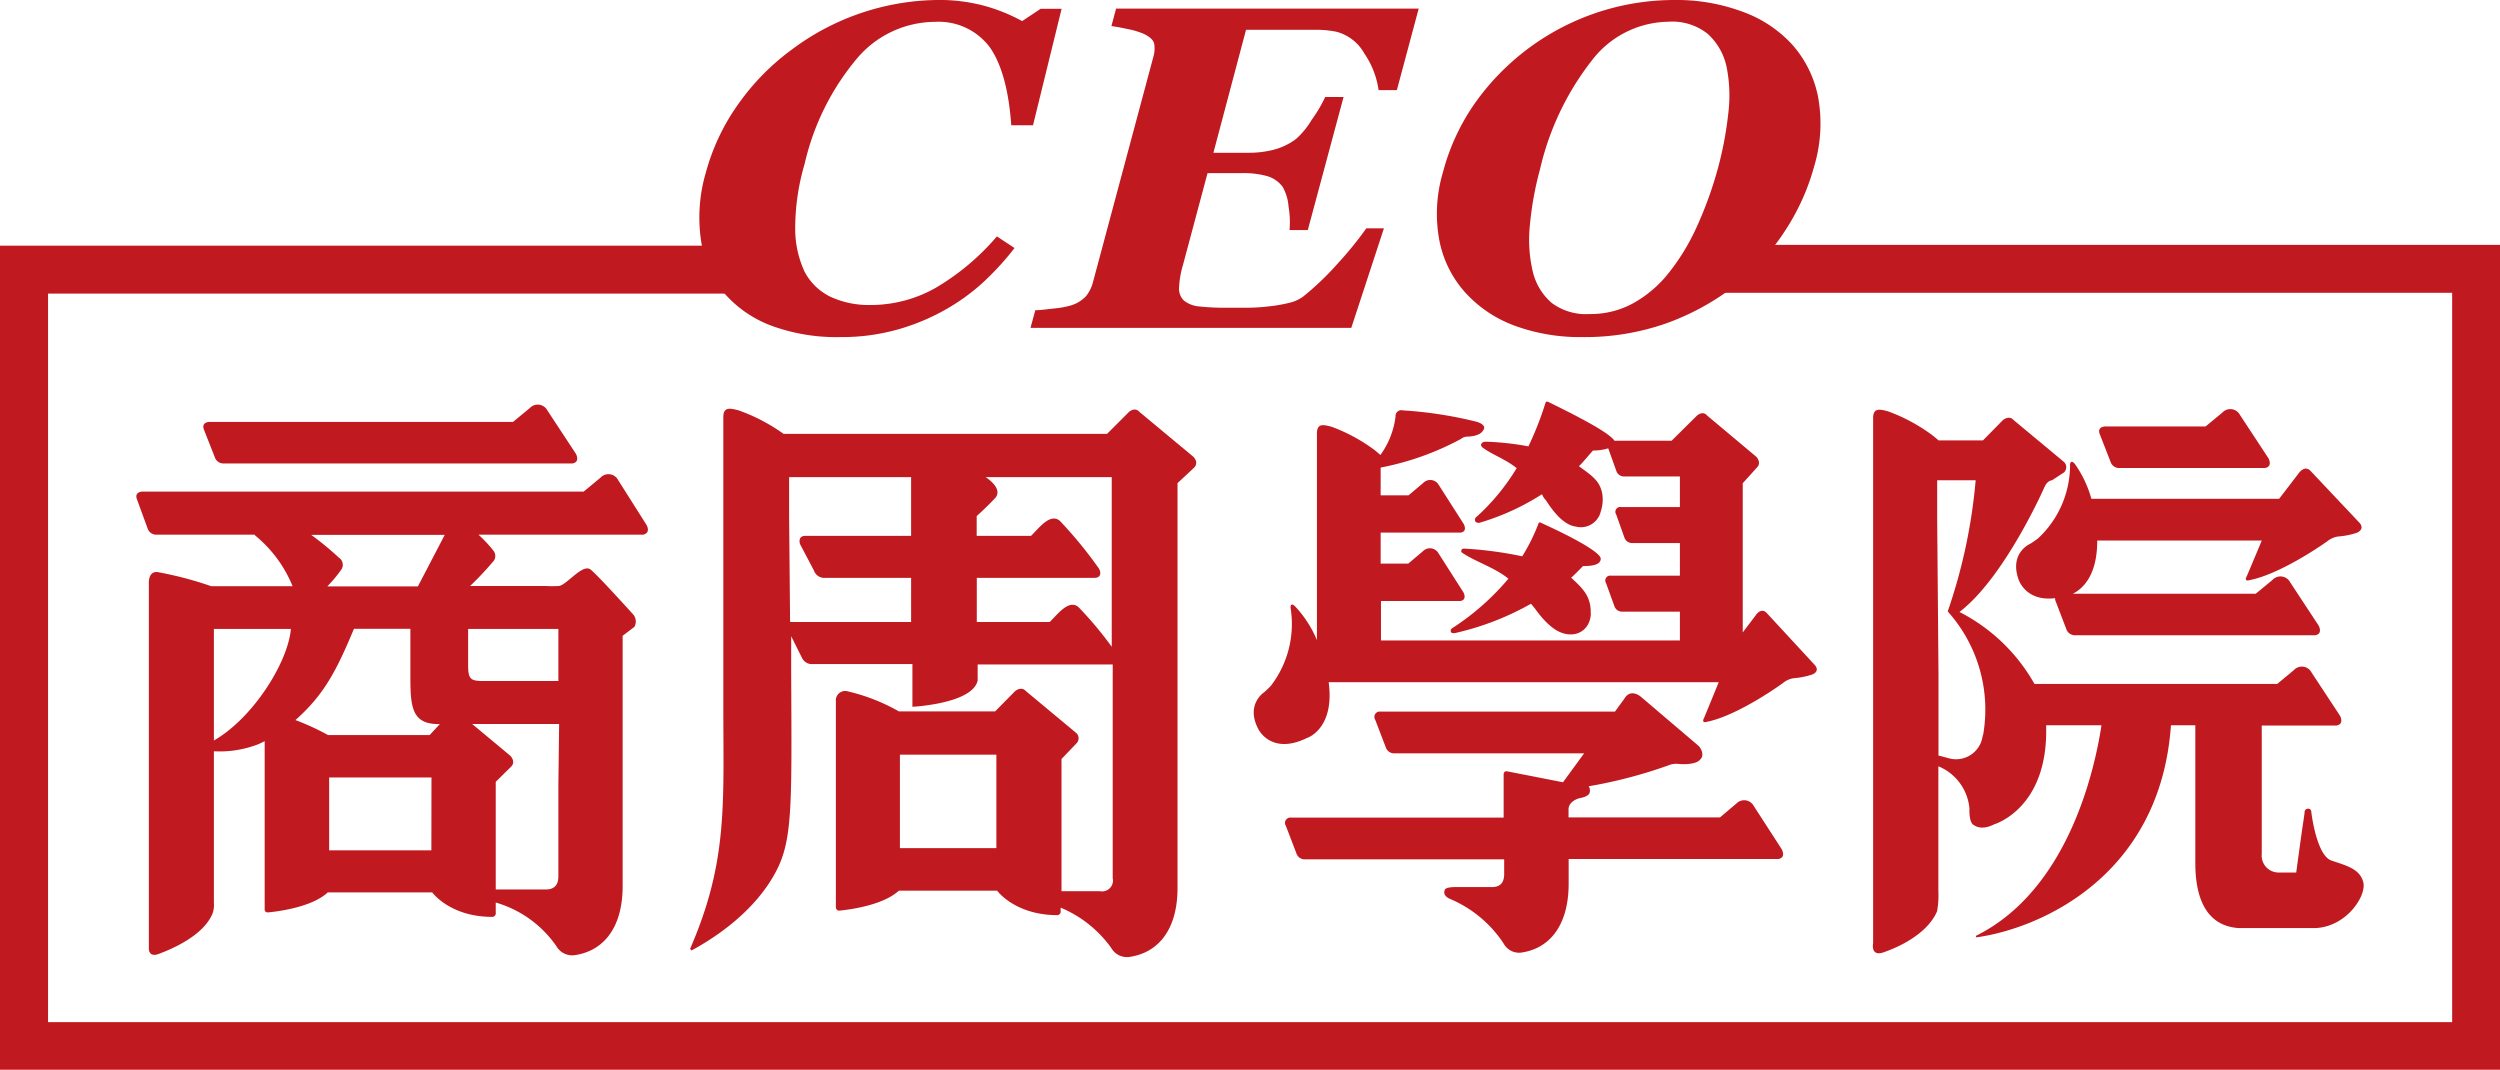
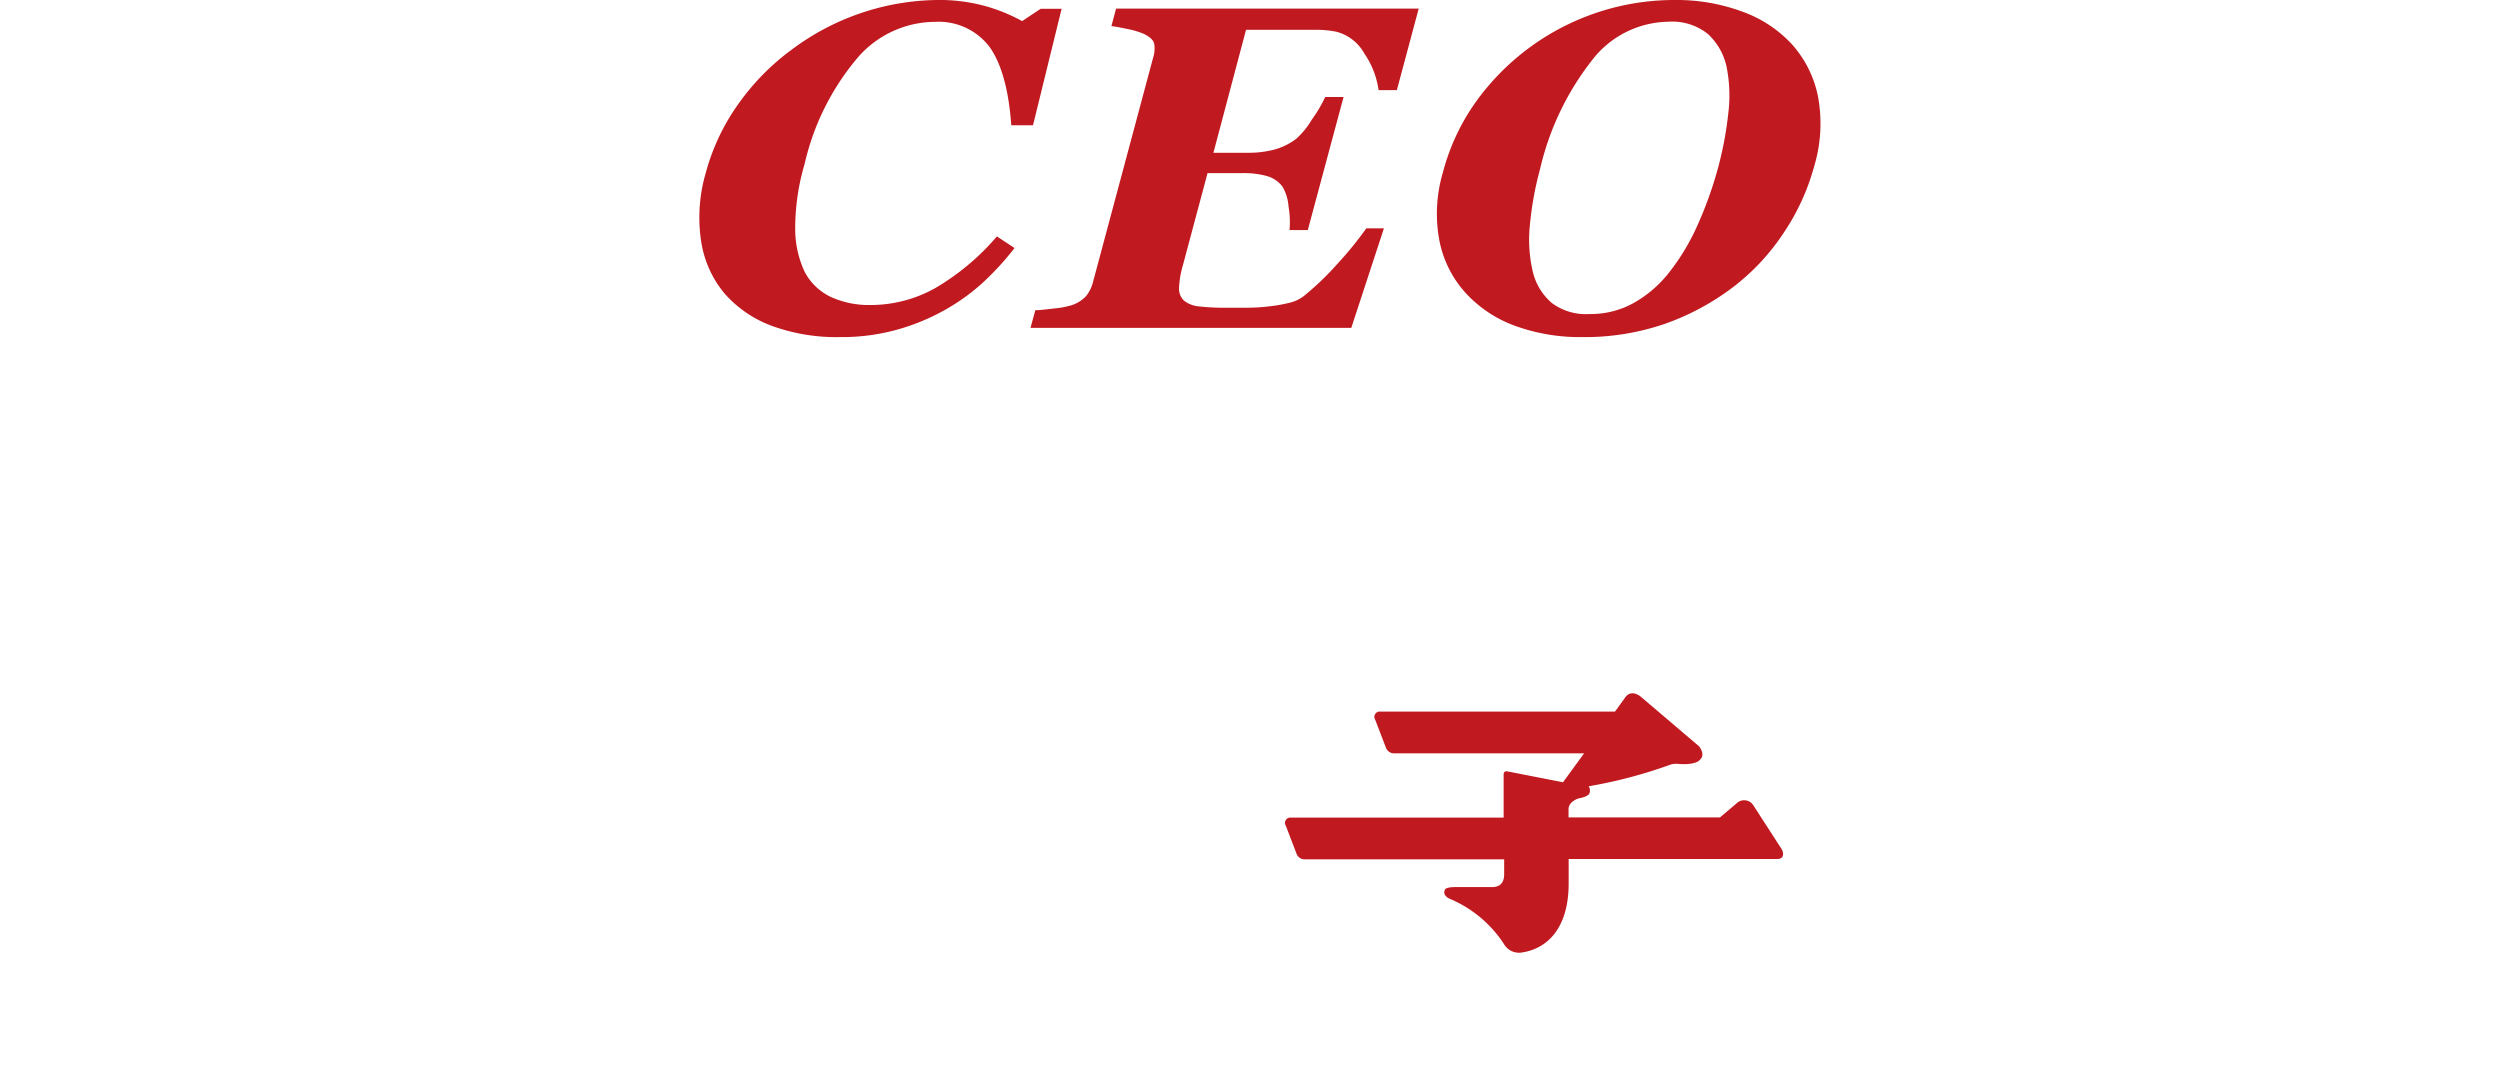
<svg xmlns="http://www.w3.org/2000/svg" id="logo-red" width="229.91" height="98.38" viewBox="0 0 229.91 98.38">
  <defs>
    <style>
      .cls-1{fill:#c11920}
    </style>
  </defs>
-   <path d="M158.19 26.93h67.32V94H4.42V27h65.09l-2.9-4.41H0v75.79h229.91V22.52H161.5z" class="cls-1" />
-   <path d="M109.74 42l-4.93-4.1c-.46-.53-1 0-1 0l-2 2H72.06a16.66 16.66 0 0 0-4.16-2.17c-.71-.17-1.38-.37-1.38.63V65c0 8.93.42 14.2-3 22.13 0 0-.09.12 0 .2s0 .11.22 0c1.43-.79 5.62-3.24 7.7-7.33 1.48-2.91 1.37-6.31 1.32-18.25v-3.24l1 2a1 1 0 0 0 1 .56h9.15V65s5.54-.28 6-2.42v-1.47h12.42v19.65a1 1 0 0 1-1.16 1.2h-3.55V69.8l1.37-1.43a.66.66 0 0 0-.06-1l-4.58-3.81c-.42-.49-1 0-1 0l-1.83 1.86h-8.86A17.43 17.43 0 0 0 78 63.59a.86.86 0 0 0-1.13.89v18.94s0 .38.39.32c1.06-.11 4-.53 5.4-1.83h9.04s1.62 2.23 5.49 2.25a.33.33 0 0 0 .35-.4v-.29a10.88 10.88 0 0 1 4.65 3.7 1.66 1.66 0 0 0 1.62.84c2.52-.33 4.44-2.28 4.48-6.24V44.43l1.5-1.4c.52-.5-.05-1.03-.05-1.03zM91.63 78h-8.87v-8.6h8.87zM72.87 57.2a.89.89 0 0 0-.21 0l-.09-9.72v-3.6h11.22v5.4h-9.73s-.7-.05-.49.75l1.28 2.43a1 1 0 0 0 .86.68h8.08v4.06zm26.31-1.37c-.88-.74-1.89.63-2.64 1.37h-6.71v-4.06h10.85c.5 0 .65-.41.37-.87a39 39 0 0 0-3.58-4.37c-.89-.74-1.89.63-2.65 1.38h-5v-1.82s.92-.82 1.71-1.67c.39-.43.27-1.12-.88-1.91h11.59v15.6a33.67 33.67 0 0 0-3.06-3.65zM59.46 48.28l-2.62-4.14a1 1 0 0 0-1.62-.21l-1.54 1.28H13.1s-.8 0-.49.75l1 2.73a.83.83 0 0 0 .72.48h9.07a1 1 0 0 0 .18.17 11.78 11.78 0 0 1 3.33 4.57h-7.48a33.72 33.72 0 0 0-4.94-1.3c-.91-.1-.8 1.12-.8 1.12V87.2s-.06.8.78.57c1.43-.51 4.27-1.77 5.08-3.77a2.46 2.46 0 0 0 .12-1V69.09a9.76 9.76 0 0 0 4.16-.68l.51-.25v15.43s-.05.38.4.31c1.06-.11 4-.52 5.4-1.83h9.61s1.62 2.24 5.49 2.25a.33.33 0 0 0 .35-.39V83a10.25 10.25 0 0 1 5.57 4 1.68 1.68 0 0 0 1.62.85c2.52-.33 4.44-2.28 4.48-6.24V58.47l1.08-.82a1 1 0 0 0-.09-1.12s-3.18-3.53-3.92-4.14-2.19 1.4-2.93 1.5a11 11 0 0 1-1.24 0h-6.93a27.89 27.89 0 0 0 2.06-2.18.78.78 0 0 0 .06-1.1A11.73 11.73 0 0 0 44 49.17h15.15c.74-.17.31-.89.31-.89zM19.67 68.1V57.84h7.08c-.25 3.02-3.43 8.16-7.08 10.26zm20 10.1h-9.4v-6.7h9.41zm-.16-10.6h-9.34a23.48 23.48 0 0 0-3-1.38c2.65-2.35 3.78-4.56 5.38-8.39h5.19v4.27c0 2.89.09 4.54 2.71 4.49zm11.84 4.59v8.41c0 .79-.38 1.2-1.15 1.2h-4.61v-9.9L47 70.51c.47-.46-.06-1-.06-1l-3.52-2.93h8zm0-14.35v4.79h-6.9c-1.23 0-1.4-.21-1.4-1.54v-3.25zm-12.92-3.91H30.1a13.19 13.19 0 0 0 1.31-1.58.78.78 0 0 0-.24-1.06 27 27 0 0 0-2.55-2.1H40.9zM19.79 42.14a.83.83 0 0 0 .71.48h32.15c.74-.13.31-.89.31-.89l-2.63-4a1 1 0 0 0-1.61-.2l-1.54 1.27H19.26s-.8 0-.49.75zM217.34 81.14c-.31-1.23-1.54-1.53-2.93-2s-1.85-4.44-1.85-4.44c0-.37-.32-.33-.32-.33a.31.31 0 0 0-.3.33s0 .11-.15 1.08-.62 4.46-.62 4.46h-1.63a1.55 1.55 0 0 1-1.54-1.7V66.72h6.88c.74-.13.32-.89.32-.89l-2.63-4a1 1 0 0 0-1.62-.2l-1.53 1.27H187.1a16.55 16.55 0 0 0-6.9-6.62c4.17-3.18 7.83-11.51 7.83-11.51.27-.6.68-.6.68-.6l1.11-.73a.66.66 0 0 0-.06-1l-4.57-3.8c-.43-.5-1 0-1 0l-1.83 1.86h-4.08c-.31-.27-.62-.51-.62-.51a16.21 16.21 0 0 0-4.05-2.17c-.69-.17-1.35-.37-1.35.63v48.29s-.24 1.14.8.89c0 0 3.93-1.16 5.08-3.82a8 8 0 0 0 .12-1.83V70.47a4.64 4.64 0 0 1 2.86 3.9s-.08 1.36.45 1.53c0 0 .61.53 1.84-.1 0 0 5-1.45 4.76-9.1h5.09c-.64 4.21-3.1 15.14-11.5 19.34a.09.09 0 0 0 0 .16c5.65-.77 16.9-5.47 17.89-19.5h2.24v12.65c0 3.71 1.31 5.83 4 6h7c2.91-.09 4.76-2.99 4.45-4.21zm-35-13.52a2.47 2.47 0 0 1-3.2 2.09l-.87-.23v-7.62l-.12-14.25v-3.44h3.54a50.25 50.25 0 0 1-2.57 12.06 13.51 13.51 0 0 1 3.25 11.39zM194.13 42.56a.83.83 0 0 0 .71.48h13.46c.74-.13.32-.89.32-.89l-2.63-4a1 1 0 0 0-1.62-.2l-1.54 1.27h-9.23s-.8 0-.48.75z" class="cls-1" />
-   <path d="M187.43 49.51s-.52.39-.73.5c0 0-1.91.82-1.08 3.24 0 0 .62 2.1 3.37 1.76a.74.74 0 0 0 .07.32l1 2.61a.84.84 0 0 0 .71.48h22.15c.74-.13.31-.89.31-.89l-2.63-4a1 1 0 0 0-1.61-.2l-1.54 1.27h-16.82c.84-.42 2.25-1.6 2.24-4.89H208c-.56 1.36-1.35 3.22-1.35 3.22-.29.52.08.45.08.45 3-.52 7.28-3.59 7.28-3.59a2.09 2.09 0 0 1 1-.45 7.28 7.28 0 0 0 1.73-.34c.83-.38.23-.94.23-.94l-4.47-4.74c-.53-.58-1.06.15-1.06.15l-1.84 2.4h-17.27a10.31 10.31 0 0 0-1.5-3.18s-.36-.5-.46 0a9.2 9.2 0 0 1-2.94 6.82zM145.58 52.06c1.3 0 1.63-.3 1.63-.69s-1.42-1.44-5.52-3.3c0 0-.14-.11-.21.09a17 17 0 0 1-1.49 3 35.56 35.56 0 0 0-5.35-.71s-.18 0-.23.12a.2.2 0 0 0 .08.28c1.25.83 3 1.36 4.23 2.37a23.27 23.27 0 0 1-5.18 4.56.26.26 0 0 0-.12.29s0 .25.52.12a25.64 25.64 0 0 0 6.86-2.67c.11.15.25.3.4.5 1.31 1.81 2.34 2.32 3.23 2.32a1.76 1.76 0 0 0 1.7-1.11 2 2 0 0 0 .16-.93c0-1.45-.69-2.16-1.8-3.17.35-.31.69-.67 1.09-1.07z" class="cls-1" />
-   <path d="M166.87 61.13l-4.38-4.74c-.52-.57-1 .16-1 .16l-1.22 1.61V44.44l1.3-1.44c.47-.47-.06-1-.06-1L157 38.22c-.41-.49-.94 0-.94 0l-2.33 2.31h-5.26c-.4-.62-2.48-1.81-6.07-3.56 0 0-.21-.12-.27.08a29.93 29.93 0 0 1-1.57 4 25.1 25.1 0 0 0-3.93-.43s-.31 0-.4.2c0 0-.13.18.2.4.93.65 2 1 3.05 1.83a19.91 19.91 0 0 1-3.61 4.41s-.27.15-.22.4c0 0 0 .27.43.21a22.35 22.35 0 0 0 5.73-2.62 1.53 1.53 0 0 0 .35.54c1.09 1.72 2 2.34 2.77 2.44a1.88 1.88 0 0 0 2.29-1.42 3.49 3.49 0 0 0 .15-1.46c-.18-1.34-1-1.81-2.17-2.68.31-.26.89-1 1.3-1.44a4.57 4.57 0 0 0 1.4-.2l.77 2.15a.75.75 0 0 0 .64.44h5.18v2.81h-5.43a.44.44 0 0 0-.43.68l.78 2.19a.75.75 0 0 0 .64.44h4.44v3h-6.35a.45.45 0 0 0-.44.69l.79 2.18a.75.75 0 0 0 .64.44h5.36v2.65H127v-3.63h7.31c.65-.12.27-.8.27-.8l-2.3-3.6a.9.9 0 0 0-1.42-.18l-1.35 1.14h-2.54v-2.85h7.37c.65-.11.27-.79.27-.79l-2.3-3.6a.9.9 0 0 0-1.42-.18l-1.35 1.14h-2.57V43a25.75 25.75 0 0 0 7.38-2.63 1 1 0 0 1 .64-.22s1.11 0 1.41-.58c0 0 .44-.45-.59-.78a37.58 37.58 0 0 0-6.81-1.05.53.53 0 0 0-.66.55 7.57 7.57 0 0 1-1.39 3.55l-.51-.43a15.77 15.77 0 0 0-4-2.17c-.68-.17-1.33-.37-1.33.63v19a10.32 10.32 0 0 0-2-3.1s-.41-.44-.43.09a9.33 9.33 0 0 1-1.79 7.19 7.8 7.8 0 0 1-.63.61s-1.73 1.11-.55 3.37c0 0 1.15 2.46 4.48.84 0 0 2.58-.81 2-5.13h35.87c-.55 1.36-1.32 3.22-1.32 3.22-.28.52.08.45.08.45 2.94-.52 7.14-3.59 7.14-3.59a2 2 0 0 1 1-.45 7.16 7.16 0 0 0 1.7-.34c.8-.34.21-.9.21-.9z" class="cls-1" />
  <path d="M161.27 74.1a1 1 0 0 0-1.59-.2l-1.5 1.27h-13.93v-.75c0-.73.94-1 .94-1 1-.17 1-.53 1-.53a.69.69 0 0 0-.09-.58 43.7 43.7 0 0 0 7.35-1.93 1.8 1.8 0 0 1 .88-.13s1.61.18 2.05-.43c0 0 .47-.38-.12-1.18l-5.38-4.58s-.91-.78-1.48.17l-.88 1.21h-21.58a.49.49 0 0 0-.47.75l1 2.61a.8.8 0 0 0 .7.48h17.51l-1.94 2.66-5.11-1c-.4-.08-.35.35-.35.35v3.9h-19.56a.49.49 0 0 0-.47.75l1 2.61a.8.8 0 0 0 .7.48h18.38v1.35c0 .8-.37 1.2-1.13 1.2h-3.37c-.92 0-.95.24-.95.24-.28.58.5.86.5.86a11.05 11.05 0 0 1 4.9 4.09 1.62 1.62 0 0 0 1.58.84c2.47-.33 4.36-2.28 4.4-6.24V79h19.29c.73-.13.31-.89.31-.89zM77.25 31a17.33 17.33 0 0 1-6.18-1 10.74 10.74 0 0 1-4.43-3 9.77 9.77 0 0 1-2.16-4.81 14.6 14.6 0 0 1 .43-6.31 19.73 19.73 0 0 1 3-6.33 21.79 21.79 0 0 1 4.92-5A22.74 22.74 0 0 1 86.17 0a15.87 15.87 0 0 1 4.59.6A16.09 16.09 0 0 1 94 1.94L95.7.81h1.93L95 11.52h-2c-.23-3.27-.91-5.68-2-7.21a5.87 5.87 0 0 0-5-2.3 9.45 9.45 0 0 0-7.24 3.43A23 23 0 0 0 74 15.06a21 21 0 0 0-.87 6A9.33 9.33 0 0 0 74 25a5.28 5.28 0 0 0 2.41 2.31 8.46 8.46 0 0 0 3.67.74A12.15 12.15 0 0 0 86 26.5a22.2 22.2 0 0 0 5.68-4.76l1.62 1.07a25.73 25.73 0 0 1-3 3.26 19 19 0 0 1-3.47 2.47 19.81 19.81 0 0 1-4.34 1.78 19 19 0 0 1-5.24.68zM128.46 8.29h-1.68a7.85 7.85 0 0 0-1.31-3.37 4.14 4.14 0 0 0-2.57-2 9.3 9.3 0 0 0-1.81-.18h-6.5l-3 11.31h3.23a9.25 9.25 0 0 0 2.28-.27 5.9 5.9 0 0 0 2.09-1 7.48 7.48 0 0 0 1.45-1.78 12.35 12.35 0 0 0 1.23-2.08h1.69l-3.29 12.24h-1.68a8.39 8.39 0 0 0-.09-2.16 4.26 4.26 0 0 0-.54-1.81 2.69 2.69 0 0 0-1.45-1 8.05 8.05 0 0 0-2.23-.27h-3.23l-2.26 8.45a8.63 8.63 0 0 0-.36 2.1 1.5 1.5 0 0 0 .47 1.19 2.59 2.59 0 0 0 1.38.52 21.43 21.43 0 0 0 2.59.12h1.86a17.8 17.8 0 0 0 1.93-.12 14.08 14.08 0 0 0 1.82-.31 3.56 3.56 0 0 0 1.37-.6 26.3 26.3 0 0 0 3.22-3.09 32.36 32.36 0 0 0 2.58-3.18h1.62l-3 9.15h-29.5l.44-1.62c.42 0 1-.08 1.72-.16a8 8 0 0 0 1.58-.29 3.11 3.11 0 0 0 1.36-.84 3.38 3.38 0 0 0 .63-1.24l5.55-20.71a2.71 2.71 0 0 0 .09-1.29c-.08-.32-.39-.61-.94-.88a7.23 7.23 0 0 0-1.5-.45c-.65-.14-1.15-.23-1.49-.27l.43-1.61h27.83zM164.8 4.08a10.2 10.2 0 0 1 2.39 4.79 13.64 13.64 0 0 1-.35 6.42 20.71 20.71 0 0 1-2.79 6.1 20.42 20.42 0 0 1-4.65 5 23 23 0 0 1-6.26 3.38 22.66 22.66 0 0 1-7.65 1.23 17.42 17.42 0 0 1-6.2-1.05 11.48 11.48 0 0 1-4.55-3.06 10 10 0 0 1-2.37-4.78 13.34 13.34 0 0 1 .33-6.27 19.83 19.83 0 0 1 3.06-6.52A22.48 22.48 0 0 1 153.94 0a17.45 17.45 0 0 1 6.32 1.08 11.5 11.5 0 0 1 4.54 3zm-11.32 21a20.21 20.21 0 0 0 2.58-4.26 35.59 35.59 0 0 0 1.94-5.39 32.92 32.92 0 0 0 .94-5 13.38 13.38 0 0 0-.16-4.3 5.73 5.73 0 0 0-1.71-3A5.24 5.24 0 0 0 153.4 2a9 9 0 0 0-7 3.55 25.54 25.54 0 0 0-4.77 10 30.16 30.16 0 0 0-.94 5.2 12.78 12.78 0 0 0 .28 4.26 5.42 5.42 0 0 0 1.76 2.87 5.29 5.29 0 0 0 3.48 1 8.13 8.13 0 0 0 4-1 10.94 10.94 0 0 0 3.27-2.8z" class="cls-1" />
</svg>